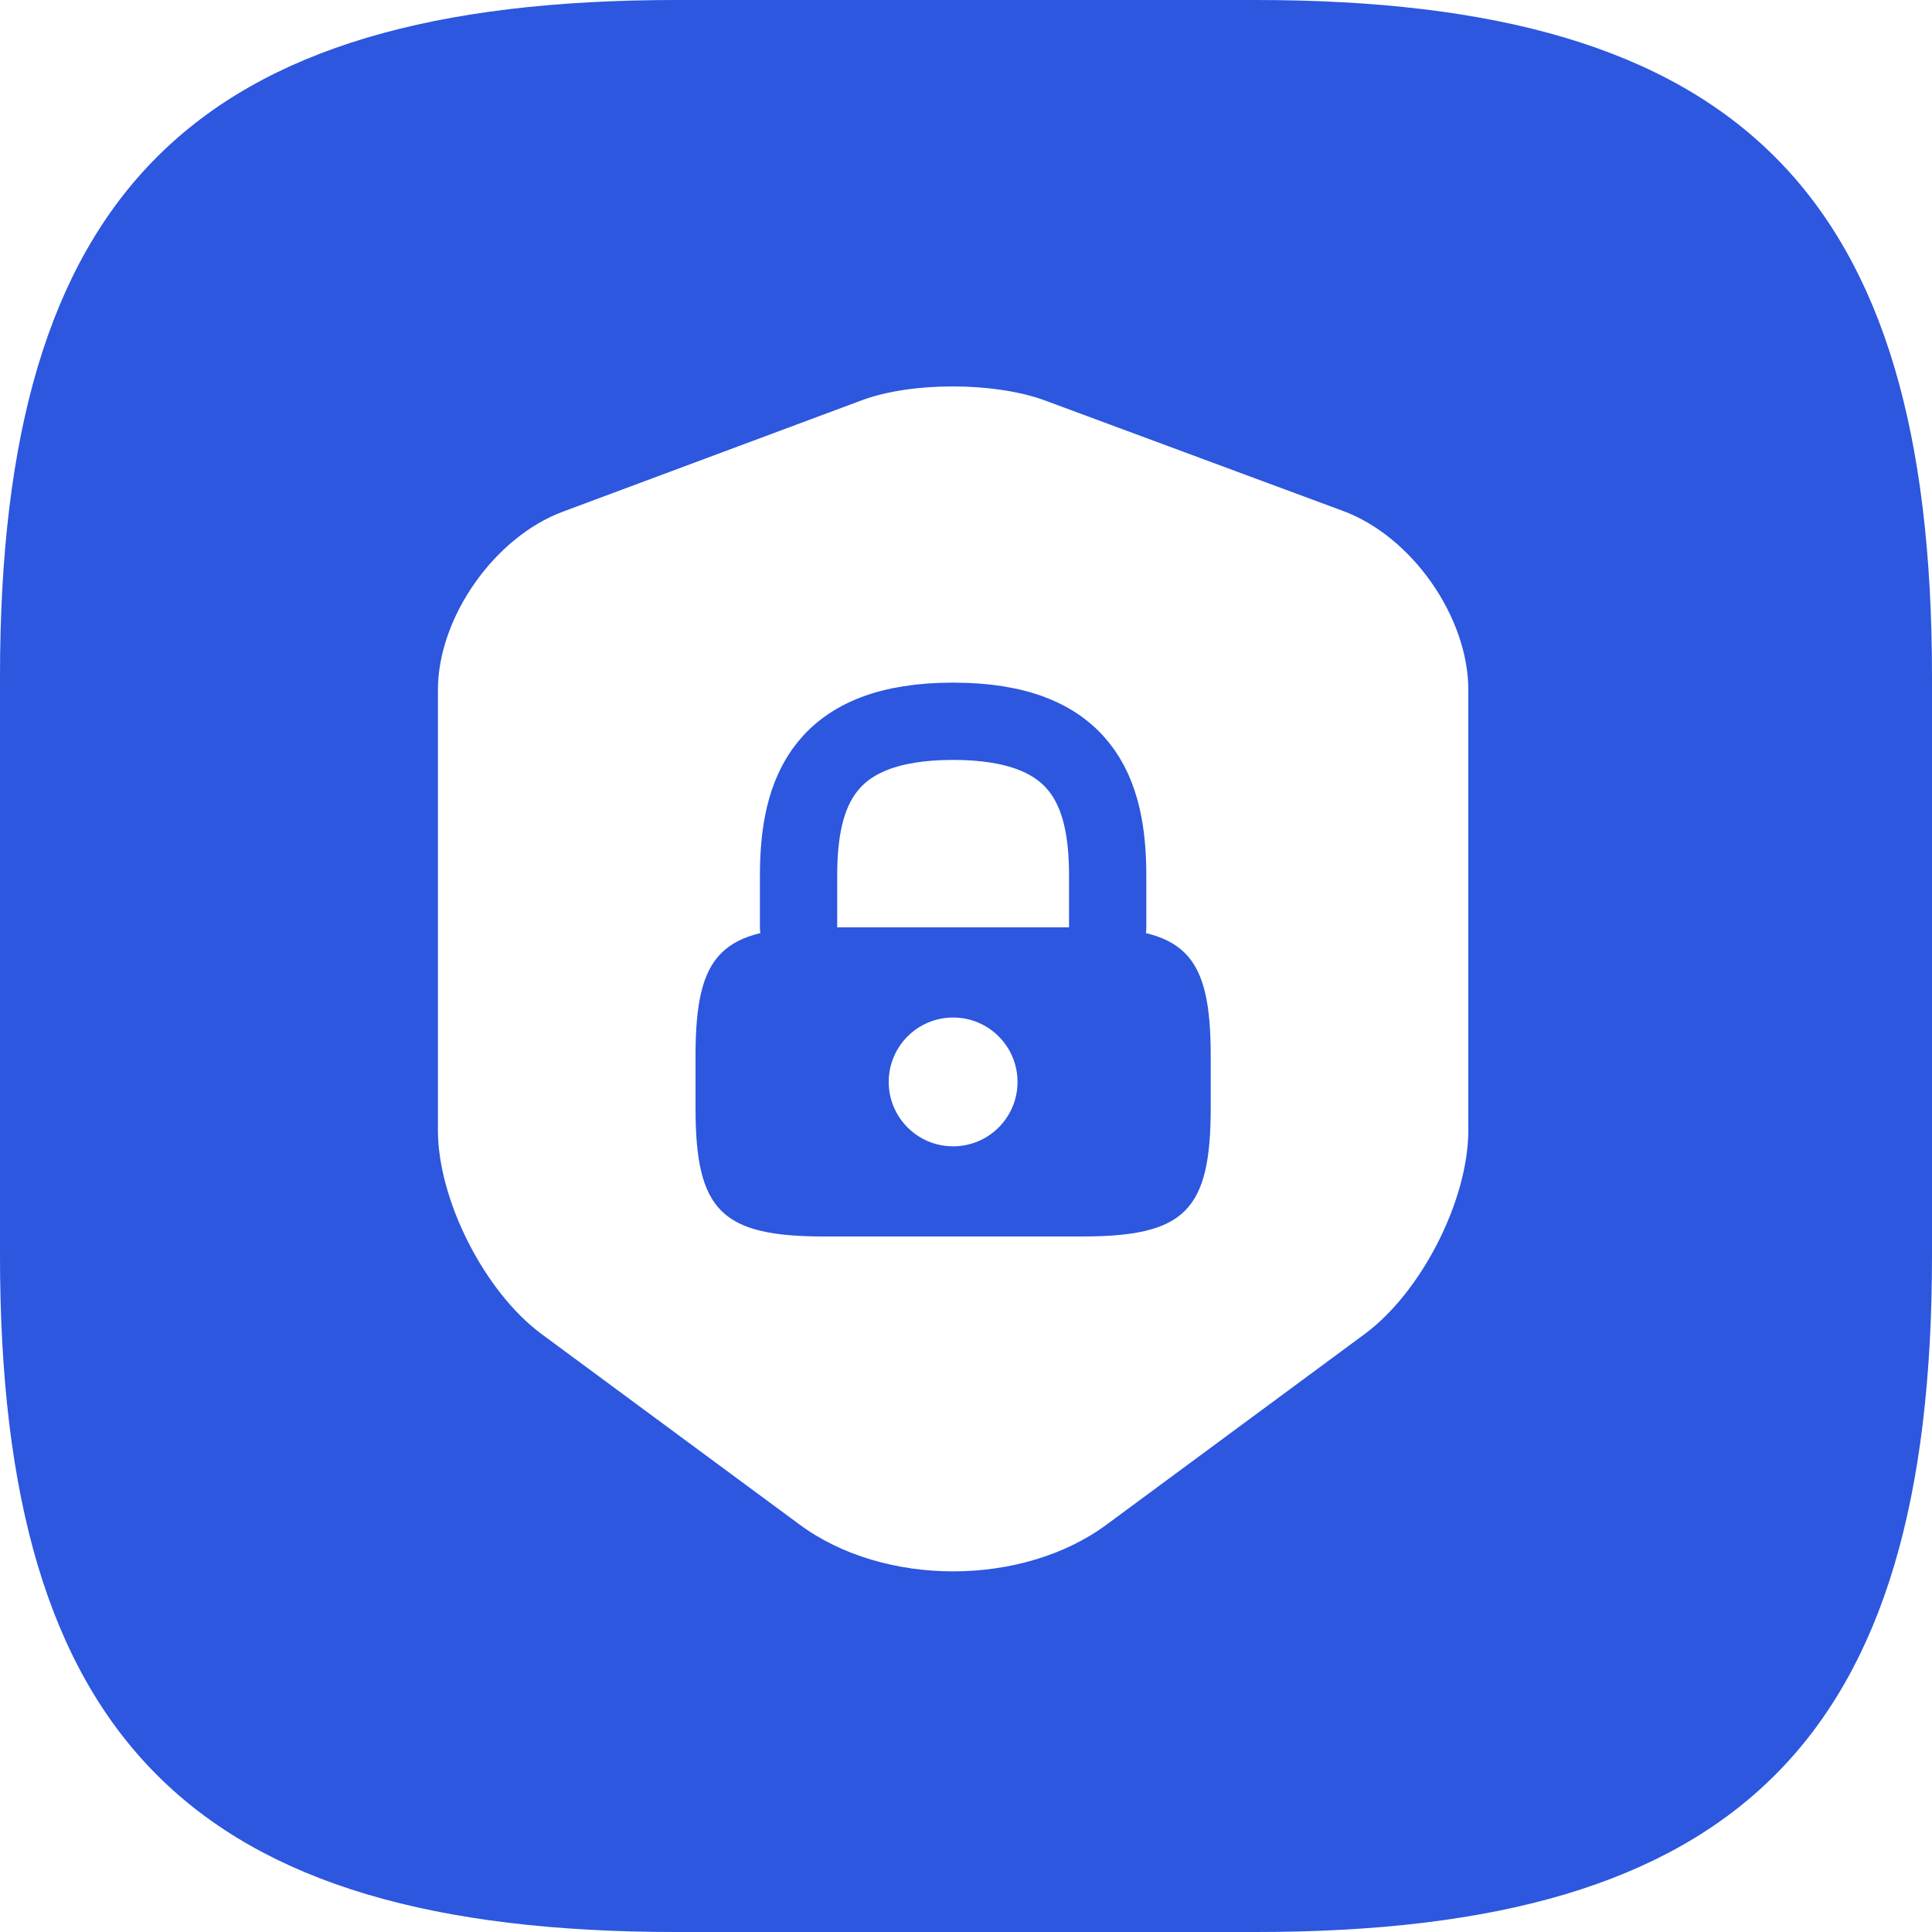
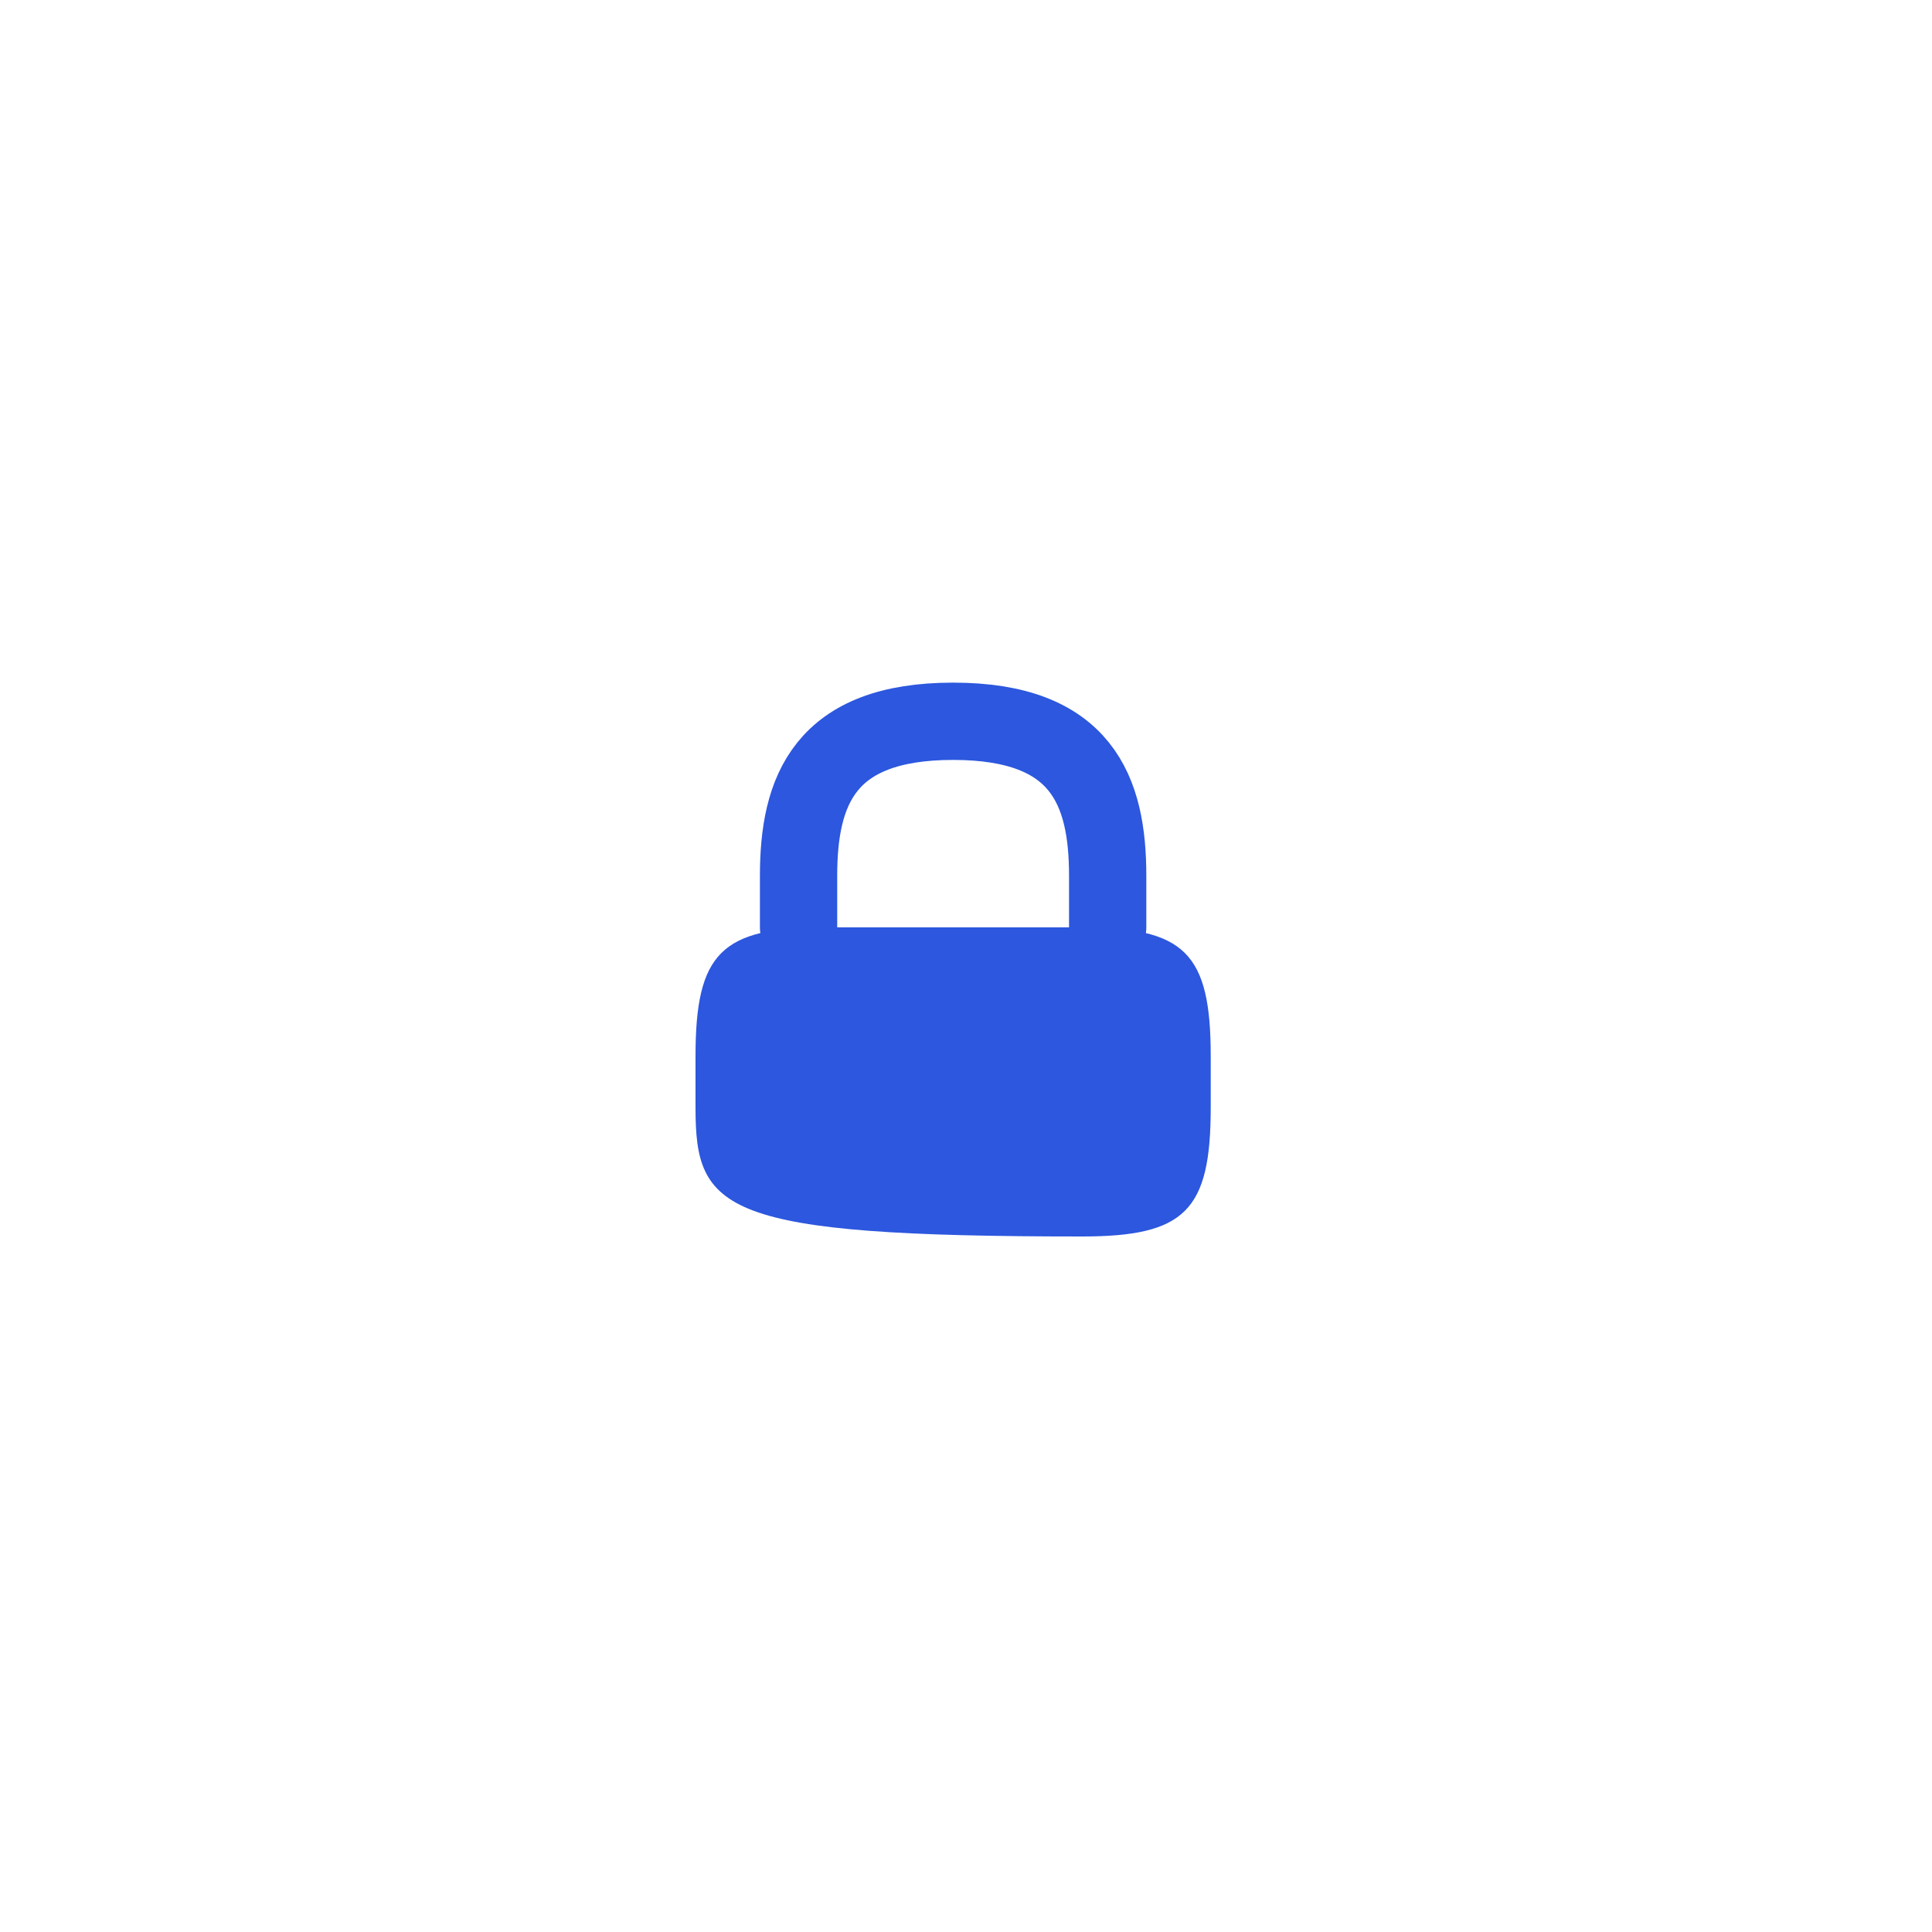
<svg xmlns="http://www.w3.org/2000/svg" width="75" height="75" viewBox="0 0 75 75" fill="none">
  <rect x="0" y="0" width="75" height="75" fill="#333333" stroke="none" />
  <g clip-path="url(#clip0_18981_55402)">
    <rect width="75" height="75" fill="white" />
-     <path d="M26.25 75H48.75C67.5 75 75 67.5 75 48.75V26.25C75 7.5 67.5 0 48.75 0H26.25C7.5 0 0 7.5 0 26.25V48.75C0 67.5 7.5 75 26.25 75Z" fill="#2C57DE" />
    <path d="M33.465 15.535L21.86 19.859C19.186 20.849 17 23.977 17 26.783V43.874C17 46.589 18.814 50.154 21.023 51.787L31.023 59.171C34.302 61.61 39.698 61.61 42.977 59.171L52.977 51.787C55.186 50.154 57 46.589 57 43.874V26.783C57 23.954 54.814 20.826 52.139 19.836L40.535 15.535C38.558 14.822 35.395 14.822 33.465 15.535Z" fill="white" />
    <path d="M31 36V34C31 30.69 32 28 37 28C42 28 43 30.69 43 34V36" stroke="#2C57DE" stroke-width="3" stroke-linecap="round" stroke-linejoin="round" />
-     <path d="M42 48H32C28 48 27 47 27 43V41C27 37 28 36 32 36H42C46 36 47 37 47 41V43C47 47 46 48 42 48Z" fill="#2C57DE" />
-     <path d="M37 44.5C38.381 44.5 39.5 43.381 39.5 42C39.5 40.619 38.381 39.5 37 39.5C35.619 39.5 34.5 40.619 34.5 42C34.5 43.381 35.619 44.5 37 44.5Z" fill="white" />
+     <path d="M42 48C28 48 27 47 27 43V41C27 37 28 36 32 36H42C46 36 47 37 47 41V43C47 47 46 48 42 48Z" fill="#2C57DE" />
  </g>
  <defs>
    <clipPath id="clip0_18981_55402">
      <rect width="75" height="75" fill="white" />
    </clipPath>
  </defs>
</svg>